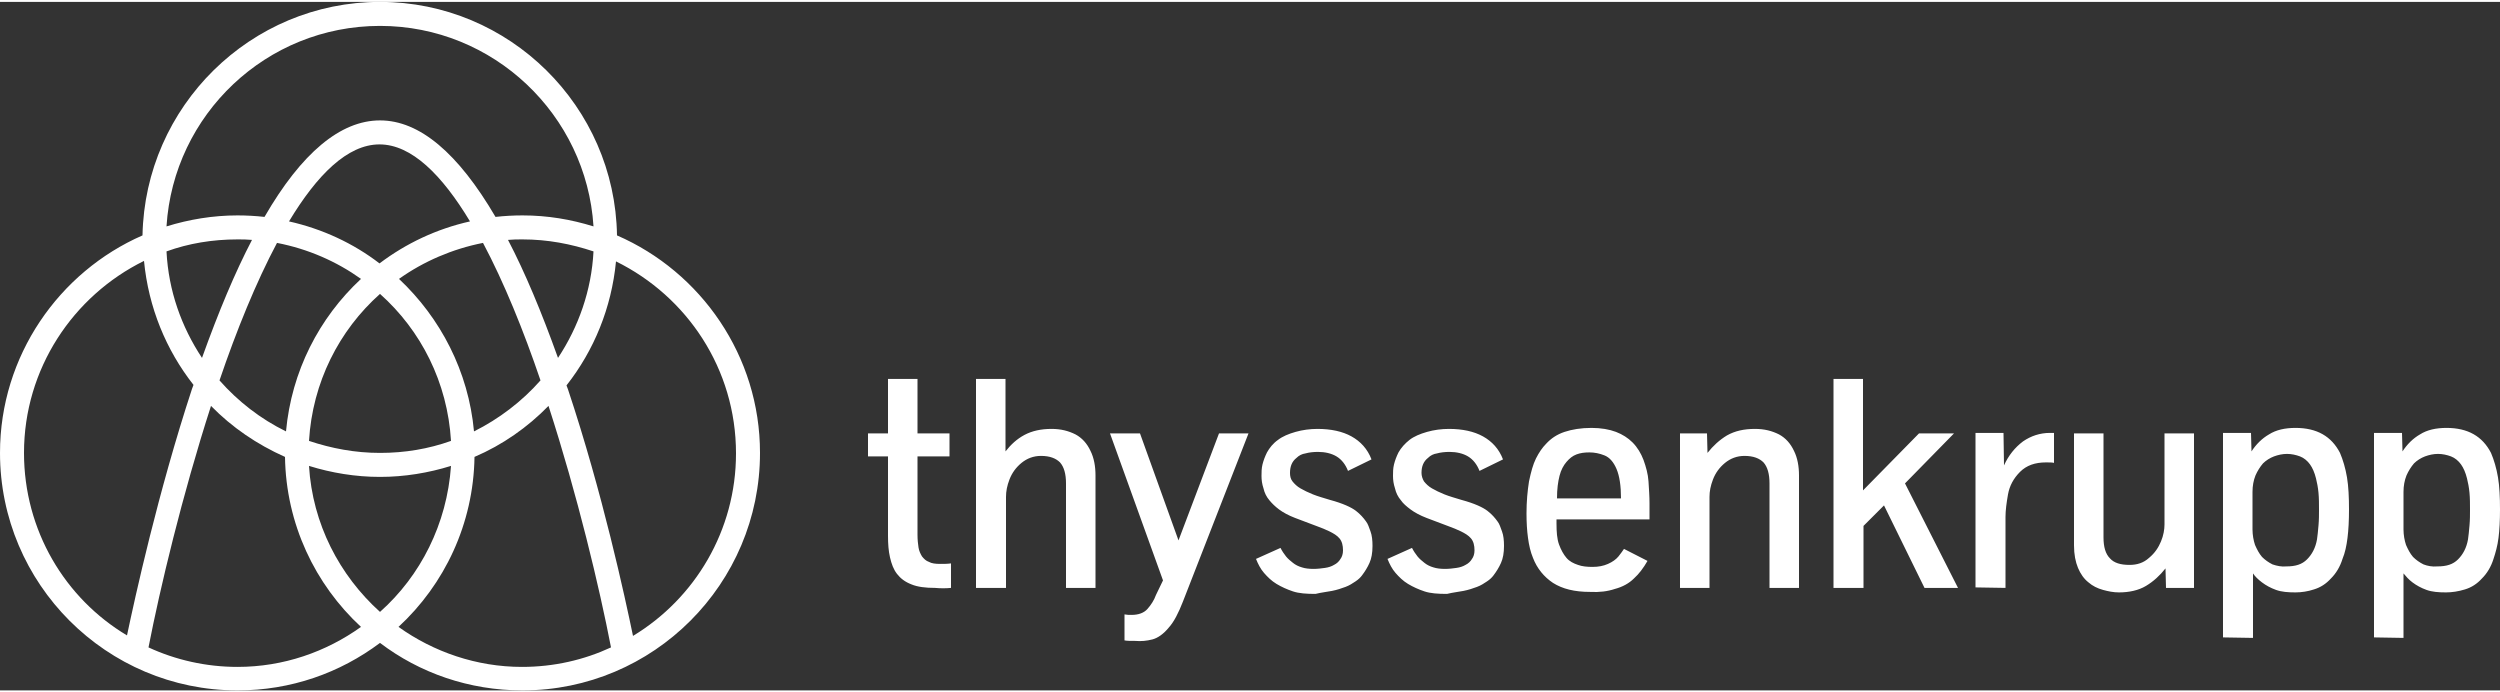
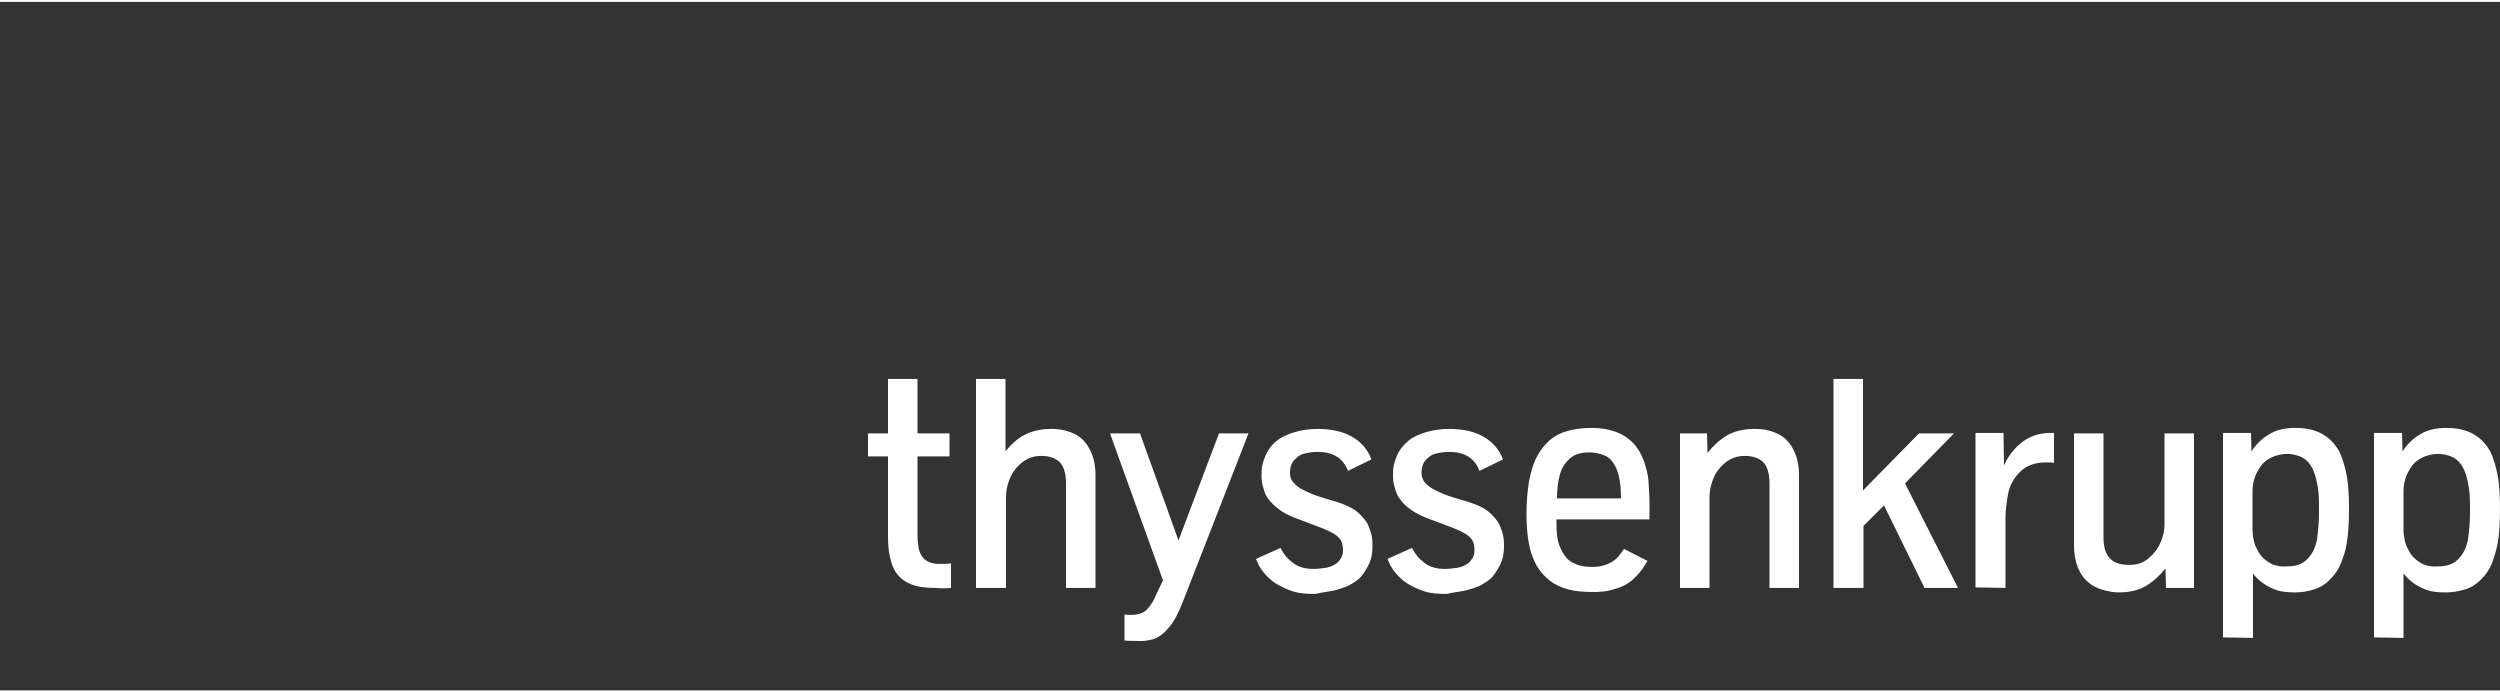
<svg xmlns="http://www.w3.org/2000/svg" width="130px" height="36px" version="1.1" id="Layer_1" x="0px" y="0px" viewBox="0 0 500 137.7" style="enable-background:new 0 0 500 137.7;" xml:space="preserve">
  <rect x="0" y="0" width="500" height="137.7" fill="#333333" stroke="none" />
  <style type="text/css">
	.st0{fill:#FFFFFF;}
</style>
-   <path class="st0" d="M123.4,46.7C123,20.9,101.9,0,76,0c-25.9,0-47,20.9-47.5,46.7C11.8,54,0,70.8,0,90.2  c0,26.2,21.3,47.5,47.5,47.5c10.7,0,20.5-3.5,28.5-9.5c7.9,6,17.8,9.5,28.5,9.5c26.2,0,47.5-21.3,47.5-47.5  C152,70.8,140.2,54,123.4,46.7L123.4,46.7z M94.8,85.9c-1.1-12-6.7-22.7-15-30.5c4.9-3.5,10.7-6,16.8-7.2  c4.2,7.9,8.1,17.5,11.5,27.5C104.4,79.9,99.8,83.4,94.8,85.9L94.8,85.9z M76,122c-8.1-7.3-13.5-17.6-14.2-29.2  C66.3,94.2,71.1,95,76,95s9.7-0.8,14.2-2.2C89.4,104.4,84.1,114.8,76,122z M43.9,75.7c3.4-10,7.3-19.6,11.5-27.5  c6.2,1.2,11.9,3.7,16.8,7.2c-8.4,7.8-13.9,18.5-15,30.5C52.1,83.4,47.6,79.9,43.9,75.7L43.9,75.7z M40.4,71.2  c-4.1-6.2-6.7-13.4-7.1-21.3c4.4-1.6,9.2-2.4,14.2-2.4c1,0,1.9,0,2.9,0.1C47,54.1,43.7,62,40.4,71.2L40.4,71.2z M57.8,43.9  c5.6-9.3,11.7-15.4,18.1-15.4c6.4,0,12.5,6.1,18.1,15.4c-6.7,1.5-12.8,4.4-18.1,8.4C70.7,48.3,64.5,45.4,57.8,43.9z M76,90.2  c-5,0-9.7-0.9-14.2-2.4c0.7-11.7,6-22.1,14.2-29.4c8.2,7.3,13.5,17.7,14.2,29.4C85.7,89.4,81,90.2,76,90.2z M101.6,47.6  c1-0.1,1.9-0.1,2.9-0.1c5,0,9.7,0.9,14.2,2.4c-0.4,7.8-3,15.1-7.1,21.3C108.3,62,105,54.1,101.6,47.6L101.6,47.6z M76,4.8  c22.7,0,41.3,17.8,42.7,40.1c-4.5-1.4-9.2-2.2-14.2-2.2c-1.8,0-3.6,0.1-5.4,0.3C91.6,30.2,83.9,23.7,76,23.7  c-7.9,0-15.7,6.5-23.1,19.3c-1.8-0.2-3.6-0.3-5.4-0.3c-4.9,0-9.7,0.8-14.2,2.2C34.7,22.5,53.3,4.8,76,4.8L76,4.8z M4.8,90.2  c0-16.8,9.8-31.4,24-38.4c0.9,9.3,4.4,17.8,9.9,24.8c-0.1,0.3-0.2,0.5-0.3,0.8c-6.8,20.7-11.4,41.7-13,49.3  C13,119.3,4.8,105.7,4.8,90.2L4.8,90.2z M47.5,133c-6.3,0-12.4-1.4-17.8-3.9c2.3-11.8,6.7-30.3,12.5-48.3c4.2,4.3,9.2,7.7,14.8,10.2  c0.2,13.4,6,25.5,15.2,34C65.2,130,56.7,133,47.5,133L47.5,133z M79.7,125c9.2-8.5,15-20.6,15.2-34c5.6-2.4,10.6-5.9,14.8-10.2  c5.8,17.9,10.2,36.4,12.5,48.3c-5.4,2.5-11.4,3.9-17.8,3.9C95.3,133,86.7,130,79.7,125L79.7,125z M126.6,126.8  c-1.6-7.7-6.1-28.6-13-49.3c-0.1-0.3-0.2-0.5-0.3-0.8c5.5-7,9-15.5,9.9-24.8c14.2,7,24,21.5,24,38.4  C147.2,105.7,139,119.3,126.6,126.8L126.6,126.8z" />
  <path class="st0" d="M484.7,112.5c-0.8-0.4-1.5-0.9-2.1-1.5c-0.6-0.7-1-1.5-1.4-2.4c-0.3-0.9-0.5-2-0.5-3.1V98  c0-1.2,0.2-2.3,0.6-3.3c0.4-0.9,0.9-1.7,1.5-2.4c0.6-0.6,1.4-1.1,2.2-1.4c0.8-0.3,1.7-0.5,2.6-0.5c0.9,0,1.8,0.2,2.6,0.5  c0.8,0.3,1.5,0.9,2,1.6c0.5,0.7,0.9,1.6,1.2,2.8c0.2,0.8,0.4,1.8,0.5,2.9c0.1,1.1,0.1,2.2,0.1,3.4c0,0.9,0,2-0.1,3.1  c-0.1,1.2-0.2,2.1-0.3,2.8c-0.3,1.7-1,3-2,4c-1,1-2.3,1.4-4.1,1.4C486.4,113,485.5,112.8,484.7,112.5 M480.7,127.2v-12.9  c0.5,0.6,1,1.2,1.8,1.8c0.8,0.6,1.7,1.1,2.8,1.5c1.1,0.4,2.4,0.5,3.9,0.5c1.2,0,2.5-0.2,3.8-0.6c1.3-0.4,2.4-1.1,3.4-2.2  c1-1,1.8-2.3,2.3-3.9c0.4-1.2,0.8-2.6,1-4.2c0.2-1.6,0.3-3.5,0.3-5.7c0-2.4-0.1-4.6-0.4-6.4c-0.3-1.8-0.8-3.5-1.4-4.9  c-1.7-3.3-4.6-5-8.9-5c-2.1,0-3.9,0.4-5.3,1.3c-1.4,0.8-2.6,2-3.5,3.4l-0.1-3.7h-5.6v40.9L480.7,127.2z M454.5,112.5  c-0.8-0.4-1.5-0.9-2.1-1.5c-0.6-0.7-1-1.5-1.4-2.4c-0.3-0.9-0.5-2-0.5-3.1V98c0-1.2,0.2-2.3,0.6-3.3c0.4-0.9,0.9-1.7,1.5-2.4  c0.6-0.6,1.4-1.1,2.2-1.4c0.8-0.3,1.7-0.5,2.6-0.5c0.9,0,1.8,0.2,2.6,0.5c0.8,0.3,1.5,0.9,2,1.6c0.5,0.7,0.9,1.6,1.2,2.8  c0.2,0.8,0.4,1.8,0.5,2.9c0.1,1.1,0.1,2.2,0.1,3.4c0,0.9,0,2-0.1,3.1c-0.1,1.2-0.2,2.1-0.3,2.8c-0.3,1.7-1,3-2,4  c-1,1-2.3,1.4-4.1,1.4C456.3,113,455.4,112.8,454.5,112.5 M450.6,127.2v-12.9c0.4,0.6,1,1.2,1.8,1.8c0.8,0.6,1.7,1.1,2.8,1.5  c1.1,0.4,2.4,0.5,3.9,0.5c1.2,0,2.5-0.2,3.7-0.6c1.3-0.4,2.4-1.1,3.4-2.2c1-1,1.8-2.3,2.3-3.9c0.5-1.2,0.8-2.6,1-4.2  c0.2-1.6,0.3-3.5,0.3-5.7c0-2.4-0.1-4.6-0.4-6.4c-0.3-1.8-0.8-3.5-1.4-4.9c-1.7-3.3-4.6-5-8.9-5c-2.1,0-3.9,0.4-5.3,1.3  c-1.4,0.8-2.6,2-3.5,3.4l-0.1-3.7h-5.6v40.9L450.6,127.2z M429.2,116.8c1.5-0.9,2.8-2.1,3.9-3.5l0.1,3.9h5.6V86.3h-5.9v18.2  c0,1-0.2,2.2-0.7,3.4c-0.5,1.2-1.2,2.3-2.4,3.3c-1.1,1-2.4,1.4-3.9,1.4c-1.8,0-3.1-0.4-3.9-1.3c-0.9-0.9-1.3-2.3-1.3-4.2V86.3h-5.9  v22.4c0,1.8,0.3,3.3,0.8,4.5c0.5,1.2,1.2,2.2,2.1,2.9c0.8,0.7,1.8,1.2,2.9,1.5c1.1,0.3,2.1,0.5,3.2,0.5  C425.8,118.1,427.7,117.7,429.2,116.8 M401.1,117.2v-14.2c0-1.3,0.2-2.8,0.5-4.5c0.3-1.7,1.1-3.2,2.4-4.5c1.3-1.3,3-1.9,5.2-1.9  c0.7,0,1.3,0,1.6,0.1v-6H410c-2,0-3.8,0.6-5.4,1.7c-1.6,1.2-2.9,2.8-3.8,4.8l-0.1-6.5h-5.6v30.9L401.1,117.2z M372.7,117.2v-12.4  l4.1-4.1l8.1,16.5h6.7L381,96.3l9.8-10h-7l-11.2,11.4V75.4h-5.9v41.8L372.7,117.2z M341.9,117.2V99c0-1.1,0.2-2.2,0.7-3.5  c0.5-1.3,1.3-2.4,2.4-3.3c1.1-0.9,2.4-1.4,3.9-1.4c1.8,0,3,0.5,3.8,1.3c0.8,0.9,1.2,2.3,1.2,4.2v20.9h5.9V94.7c0-1.8-0.3-3.5-1-4.9  c-0.7-1.5-1.7-2.6-3-3.3c-1.4-0.7-2.9-1.1-4.8-1.1c-2.2,0-4,0.4-5.6,1.3c-1.5,0.9-2.8,2.1-3.9,3.5l-0.1-3.9H336v30.9L341.9,117.2z   M311.9,94.8c0.3-1.2,0.8-2.1,1.4-2.8c0.6-0.7,1.2-1.2,2-1.5c0.8-0.3,1.6-0.4,2.6-0.4c1,0,2,0.2,3,0.6c1,0.4,1.8,1.3,2.4,2.7  c0.6,1.4,0.9,3.4,0.9,5.9h-12.8C311.4,97.4,311.6,96,311.9,94.8 M323,117.4c1.5-0.4,2.8-1.1,3.8-2.1c1-0.9,1.9-2.1,2.7-3.5l-4.7-2.4  c-0.3,0.4-0.6,0.9-1.1,1.5c-0.5,0.6-1.2,1.1-2.1,1.5c-0.9,0.4-1.9,0.6-3.1,0.6c-1.1,0-2.1-0.1-2.9-0.4c-0.9-0.3-1.7-0.7-2.3-1.4  c-0.6-0.7-1.1-1.6-1.5-2.7c-0.4-1.1-0.5-2.5-0.5-4.2v-0.8h18.6v-3.2c0-1.4-0.1-2.8-0.2-4.4c-0.1-1.5-0.5-2.9-1-4.3  c-0.5-1.3-1.2-2.5-2.2-3.5c-0.9-0.9-2-1.6-3.3-2.1c-1.3-0.5-3-0.8-4.9-0.8c-2.1,0-3.9,0.3-5.4,0.8c-1.5,0.5-2.7,1.3-3.7,2.4  c-0.7,0.7-1.4,1.7-2,2.9c-0.6,1.2-1,2.7-1.4,4.6c-0.3,1.9-0.5,4-0.5,6.4c0,1.8,0.1,3.5,0.3,4.9c0.2,1.5,0.5,2.8,1,4  c0.8,2.1,2.2,3.8,4,5c1.9,1.2,4.3,1.8,7.4,1.8C319.9,118.1,321.5,117.9,323,117.4 M292.7,117.8c1-0.2,1.9-0.5,2.7-0.8  c0.8-0.3,1.4-0.7,2-1.1c0.6-0.4,1-0.8,1.3-1.2c0.6-0.8,1.1-1.6,1.5-2.5c0.4-0.9,0.6-2,0.6-3.4c0-1.1-0.1-2.1-0.4-2.9  c-0.3-0.8-0.5-1.5-0.9-2c-0.5-0.7-1.1-1.4-2-2.1c-0.9-0.7-2.6-1.5-5.2-2.2c-1.3-0.4-2.4-0.7-3.4-1.1c-1-0.4-1.8-0.8-2.5-1.2  c-0.7-0.4-1.2-0.9-1.6-1.4c-0.3-0.5-0.5-1.1-0.5-1.7c0-1.3,0.4-2.3,1.3-3c0.5-0.5,1.1-0.8,1.8-0.9c0.7-0.2,1.6-0.3,2.5-0.3  c1.4,0,2.7,0.3,3.7,0.9c1,0.6,1.8,1.6,2.3,2.9l4.7-2.3c-0.8-2.1-2.2-3.6-4-4.6c-1.8-1-4.1-1.5-6.8-1.5c-1.5,0-3,0.2-4.4,0.6  c-1.4,0.4-2.6,0.9-3.5,1.6c-0.9,0.7-1.7,1.6-2.2,2.5c-0.4,0.8-0.7,1.6-0.9,2.4c-0.2,0.8-0.2,1.6-0.2,2.3c0,0.8,0.1,1.6,0.4,2.5  c0.2,0.9,0.6,1.7,1.2,2.4c0.4,0.6,1.1,1.2,1.9,1.8c0.8,0.6,1.9,1.2,3.2,1.7l4.5,1.7c0.8,0.3,1.6,0.6,2.4,1c0.8,0.4,1.5,0.8,2,1.4  c0.5,0.6,0.7,1.4,0.7,2.4c0,0.7-0.2,1.3-0.5,1.7c-0.3,0.5-0.7,0.9-1.3,1.2c-0.5,0.3-1.1,0.5-1.8,0.6c-0.7,0.1-1.5,0.2-2.3,0.2  c-0.9,0-1.7-0.1-2.3-0.3c-0.7-0.2-1.3-0.5-1.8-0.9c-0.5-0.4-1-0.8-1.4-1.3c-0.4-0.5-0.8-1.1-1.1-1.7l-4.9,2.2c0.4,1,0.9,2,1.6,2.8  c0.7,0.8,1.5,1.6,2.5,2.2c1,0.6,2.1,1.1,3.3,1.5c1.2,0.4,2.7,0.5,4.5,0.5C290.6,118.1,291.7,118,292.7,117.8 M266.4,117.8  c1-0.2,1.9-0.5,2.7-0.8c0.8-0.3,1.4-0.7,2-1.1c0.6-0.4,1-0.8,1.3-1.2c0.6-0.8,1.1-1.6,1.5-2.5c0.4-0.9,0.6-2,0.6-3.4  c0-1.1-0.1-2.1-0.4-2.9c-0.3-0.8-0.5-1.5-0.9-2c-0.5-0.7-1.1-1.4-2-2.1c-0.9-0.7-2.6-1.5-5.2-2.2c-1.3-0.4-2.4-0.7-3.4-1.1  c-1-0.4-1.8-0.8-2.5-1.2c-0.7-0.4-1.2-0.9-1.6-1.4c-0.4-0.5-0.5-1.1-0.5-1.7c0-1.3,0.4-2.3,1.3-3c0.5-0.5,1.1-0.8,1.8-0.9  c0.7-0.2,1.6-0.3,2.5-0.3c1.4,0,2.7,0.3,3.7,0.9c1,0.6,1.8,1.6,2.3,2.9l4.7-2.3c-0.8-2.1-2.2-3.6-4-4.6c-1.8-1-4.1-1.5-6.8-1.5  c-1.5,0-3,0.2-4.4,0.6c-1.4,0.4-2.6,0.9-3.5,1.6c-1,0.7-1.7,1.6-2.2,2.5c-0.4,0.8-0.7,1.6-0.9,2.4c-0.2,0.8-0.2,1.6-0.2,2.3  c0,0.8,0.1,1.6,0.4,2.5c0.2,0.9,0.6,1.7,1.2,2.4c0.5,0.6,1.1,1.2,1.9,1.8c0.8,0.6,1.9,1.2,3.2,1.7l4.5,1.7c0.8,0.3,1.6,0.6,2.4,1  c0.8,0.4,1.5,0.8,2,1.4c0.5,0.6,0.7,1.4,0.7,2.4c0,0.7-0.2,1.3-0.5,1.7c-0.3,0.5-0.7,0.9-1.3,1.2c-0.5,0.3-1.1,0.5-1.8,0.6  c-0.7,0.1-1.5,0.2-2.3,0.2c-0.9,0-1.7-0.1-2.3-0.3c-0.7-0.2-1.3-0.5-1.8-0.9c-0.5-0.4-1-0.8-1.4-1.3c-0.4-0.5-0.8-1.1-1.1-1.7  l-4.9,2.2c0.4,1,0.9,2,1.6,2.8c0.7,0.8,1.5,1.6,2.5,2.2c1,0.6,2.1,1.1,3.3,1.5c1.2,0.4,2.7,0.5,4.5,0.5  C264.3,118.1,265.4,118,266.4,117.8 M230.5,127.5c1.1-0.3,2.2-1.1,3.2-2.3c1.1-1.2,2-3,2.9-5.3l13.1-33.6h-5.9l-8.1,21.4l-7.7-21.4  h-6l10.6,29.4l-1.4,2.9c-0.4,1.1-1,2-1.7,2.8c-0.7,0.8-1.8,1.2-3.2,1.2c-0.5,0-0.9,0-1.4-0.1v5.2c0.5,0.1,1.2,0.1,2.1,0.1  C228.3,127.9,229.3,127.8,230.5,127.5 M201.2,117.2V99c0-1.1,0.2-2.2,0.7-3.5c0.5-1.3,1.3-2.4,2.4-3.3c1.1-0.9,2.4-1.4,3.9-1.4  c1.8,0,3,0.5,3.8,1.3c0.8,0.9,1.2,2.3,1.2,4.2v20.9h5.9V94.7c0-1.8-0.3-3.5-1-4.9c-0.7-1.5-1.7-2.6-3-3.3c-1.4-0.7-2.9-1.1-4.8-1.1  c-2.1,0-3.9,0.4-5.4,1.2c-1.5,0.8-2.7,1.9-3.8,3.3V75.4h-5.9v41.8L201.2,117.2z M190.2,117.2v-4.9c-0.7,0.1-1.5,0.1-2.2,0.1  c-0.9,0-1.7-0.1-2.2-0.4c-0.6-0.2-1-0.6-1.4-1.1c-0.3-0.5-0.6-1.1-0.7-1.8c-0.1-0.7-0.2-1.5-0.2-2.5V90.9h6.4v-4.6h-6.4V75.4h-5.9  v10.9h-4v4.6h4v15.9c0,1.6,0.1,3,0.4,4.3c0.3,1.3,0.7,2.4,1.4,3.3c0.7,0.9,1.6,1.6,2.9,2.1c1.2,0.5,2.8,0.7,4.7,0.7  C188.1,117.3,189.2,117.3,190.2,117.2L190.2,117.2z" />
</svg>